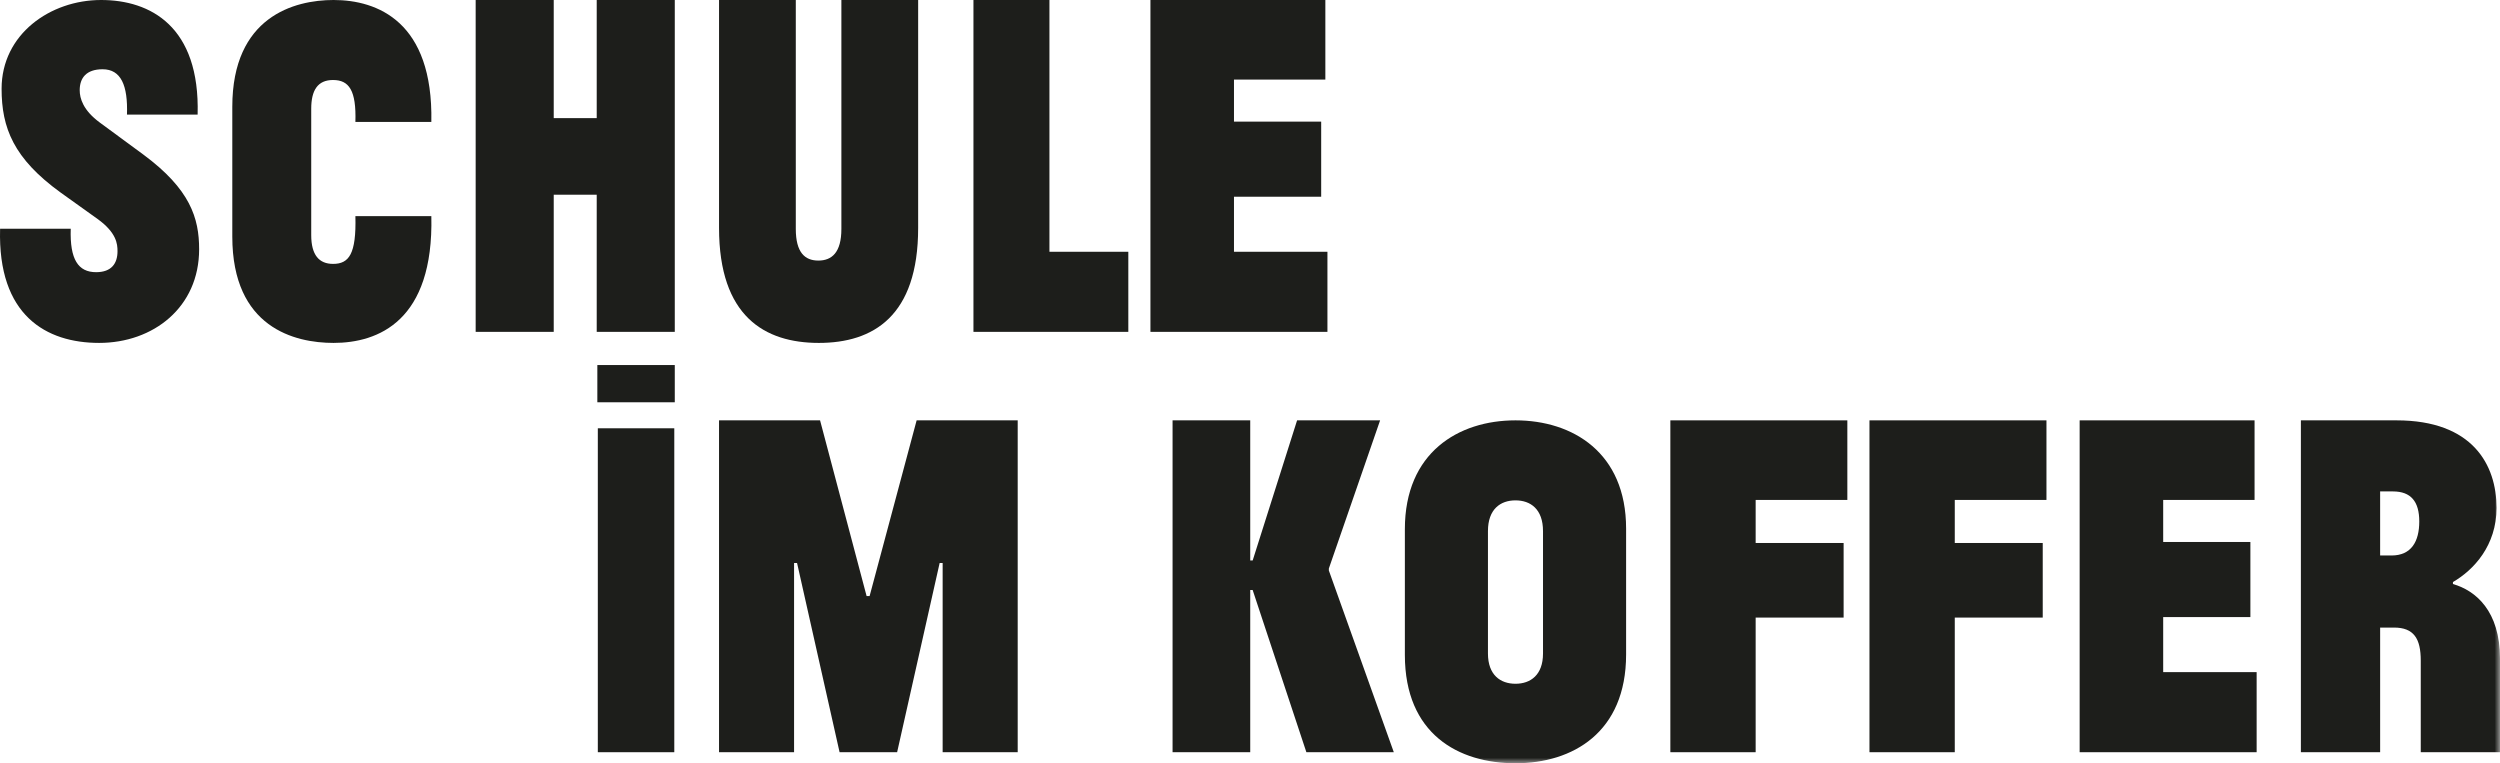
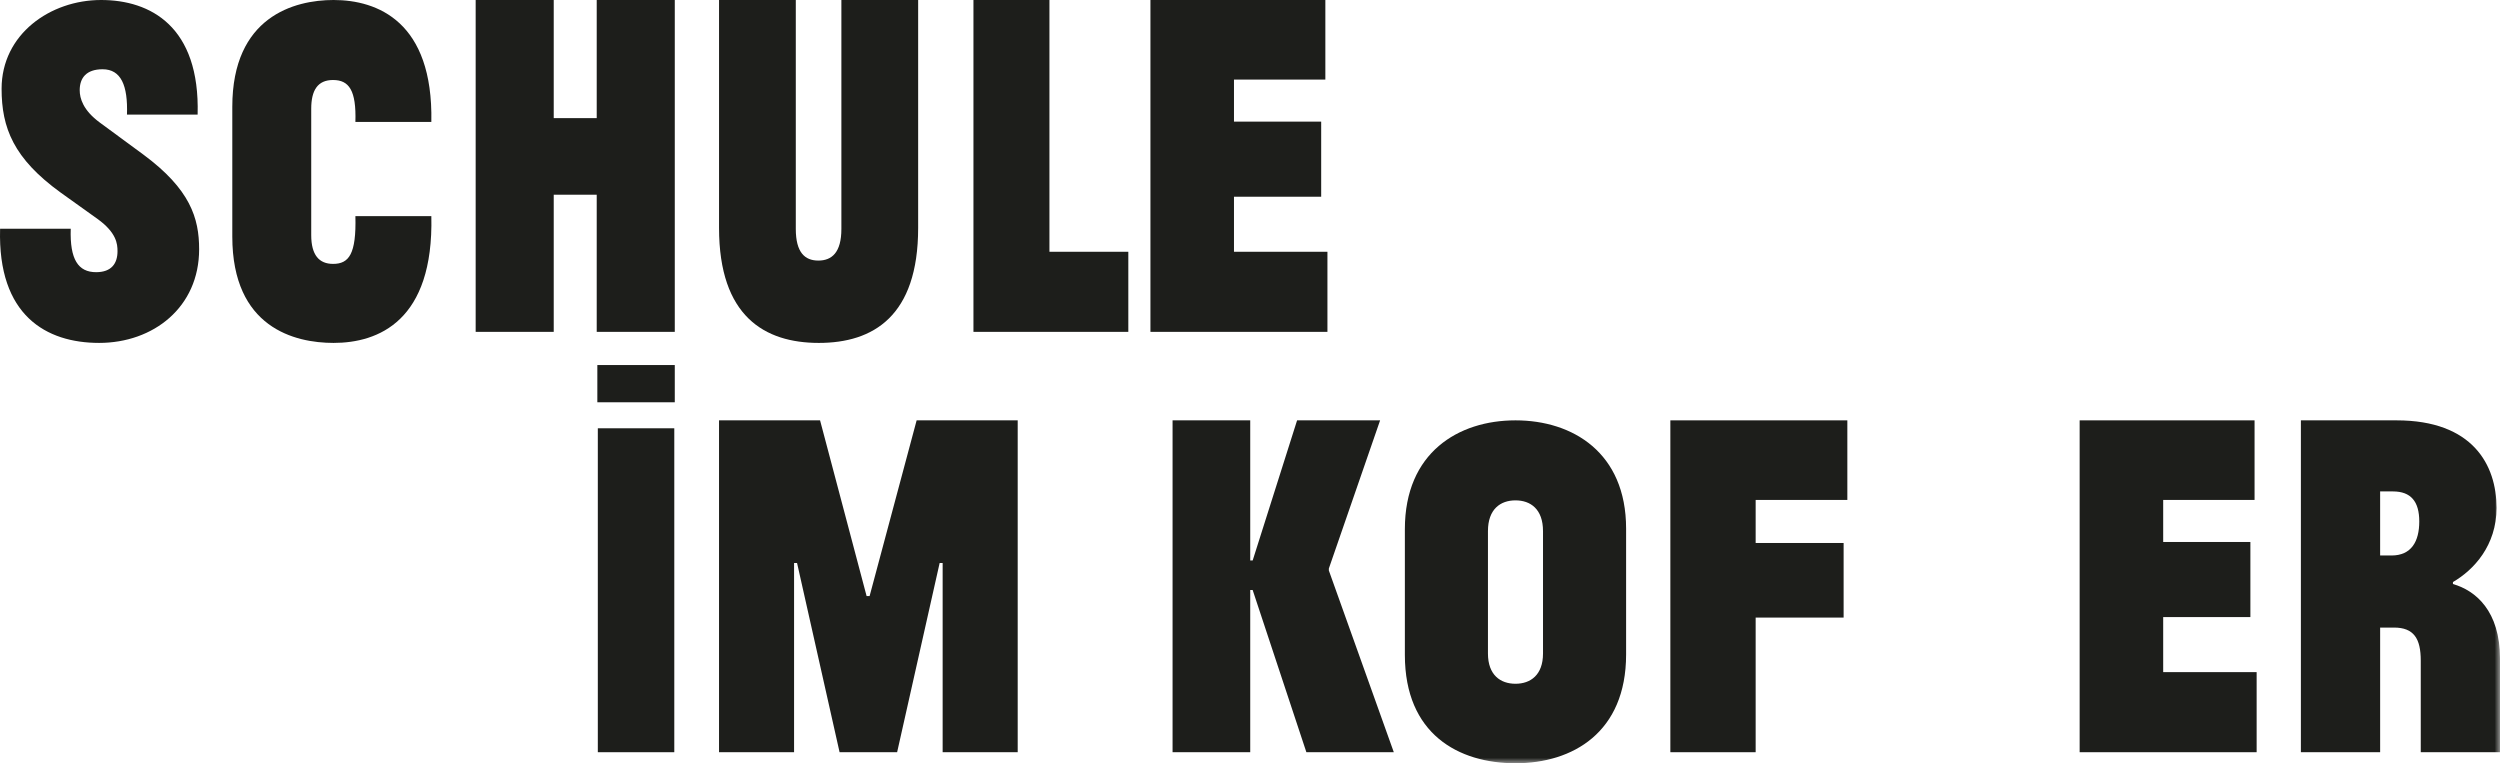
<svg xmlns="http://www.w3.org/2000/svg" version="1.1" viewBox="0 0 226 69">
  <defs>
    <style>
      .cls-1 {
        mask: url(#mask);
      }

      .cls-2 {
        fill: #fff;
      }

      .cls-2, .cls-3 {
        fill-rule: evenodd;
      }

      .cls-4 {
        mask: url(#mask-2);
      }

      .cls-5 {
        mask: url(#mask-3);
      }

      .cls-6 {
        mask: url(#mask-4);
      }

      .cls-7 {
        mask: url(#mask-5);
      }

      .cls-8 {
        mask: url(#mask-7);
      }

      .cls-9 {
        mask: url(#mask-6);
      }

      .cls-10 {
        mask: url(#mask-1);
      }

      .cls-3 {
        fill: #1d1e1b;
      }
    </style>
    <mask id="mask" x="0" y="-2" width="226" height="71" maskUnits="userSpaceOnUse">
      <g id="mask-e92448d5r--2">
        <polygon id="path-e92448d5r--1" class="cls-2" points="0 69 226 69 226 -2 0 -2 0 69" />
      </g>
    </mask>
    <mask id="mask-1" x="0" y="-2" width="226" height="71" maskUnits="userSpaceOnUse">
      <g id="mask-e92448d5r--2-2" data-name="mask-e92448d5r--2">
        <polygon id="path-e92448d5r--1-2" data-name="path-e92448d5r--1" class="cls-2" points="0 69 226 69 226 -2 0 -2 0 69" />
      </g>
    </mask>
    <mask id="mask-2" x="0" y="-2" width="226" height="71" maskUnits="userSpaceOnUse">
      <g id="mask-e92448d5r--2-3" data-name="mask-e92448d5r--2">
        <polygon id="path-e92448d5r--1-3" data-name="path-e92448d5r--1" class="cls-2" points="0 69 226 69 226 -2 0 -2 0 69" />
      </g>
    </mask>
    <mask id="mask-3" x="0" y="-2" width="226" height="71" maskUnits="userSpaceOnUse">
      <g id="mask-e92448d5r--2-4" data-name="mask-e92448d5r--2">
        <polygon id="path-e92448d5r--1-4" data-name="path-e92448d5r--1" class="cls-2" points="0 69 226 69 226 -2 0 -2 0 69" />
      </g>
    </mask>
    <mask id="mask-4" x="0" y="-2" width="226" height="71" maskUnits="userSpaceOnUse">
      <g id="mask-e92448d5r--2-5" data-name="mask-e92448d5r--2">
        <polygon id="path-e92448d5r--1-5" data-name="path-e92448d5r--1" class="cls-2" points="0 69 226 69 226 -2 0 -2 0 69" />
      </g>
    </mask>
    <mask id="mask-5" x="0" y="-2" width="226" height="71" maskUnits="userSpaceOnUse">
      <g id="mask-e92448d5r--2-6" data-name="mask-e92448d5r--2">
-         <polygon id="path-e92448d5r--1-6" data-name="path-e92448d5r--1" class="cls-2" points="0 69 226 69 226 -2 0 -2 0 69" />
-       </g>
+         </g>
    </mask>
    <mask id="mask-6" x="0" y="-2" width="226" height="71" maskUnits="userSpaceOnUse">
      <g id="mask-e92448d5r--2-7" data-name="mask-e92448d5r--2">
        <polygon id="path-e92448d5r--1-7" data-name="path-e92448d5r--1" class="cls-2" points="0 69 226 69 226 -2 0 -2 0 69" />
      </g>
    </mask>
    <mask id="mask-7" x="0" y="-2" width="226" height="71" maskUnits="userSpaceOnUse">
      <g id="mask-e92448d5r--2-8" data-name="mask-e92448d5r--2">
        <polygon id="path-e92448d5r--1-8" data-name="path-e92448d5r--1" class="cls-2" points="0 69 226 69 226 -2 0 -2 0 69" />
      </g>
    </mask>
  </defs>
  <g>
    <g id="Ebene_1">
      <g id="Symbols">
        <g id="Header_Desktop-SiK">
          <g id="Group-22">
            <path id="Fill-1" class="cls-3" d="M5.495,17.417C1.222,14.33.144,11.553.144,8.024.144,3.086,4.551,0,9.138,0c4.454,0,8.951,2.381,8.727,10.362h-6.387c.09-2.646-.54-4.101-2.204-4.101-1.483,0-2.069.794-2.069,1.895,0,.749.314,1.809,1.8,2.91l3.957,2.91c4.23,3.132,5.039,5.734,5.039,8.556,0,5.247-4.139,8.467-9.041,8.467C4.191,31-.218,28.529.008,20.68h6.387c-.09,2.779.674,3.925,2.295,3.925,1.393,0,1.933-.794,1.933-1.897,0-.661-.09-1.676-1.8-2.91l-3.328-2.381Z" />
            <path id="Fill-3" class="cls-3" d="M30.109,7.232c-1.391,0-1.974.926-1.974,2.602v11.422c0,1.807.717,2.6,1.974,2.6,1.436,0,2.109-.882,2.019-4.32h6.865c.225,9.48-4.801,11.464-8.839,11.464-3.5,0-9.154-1.366-9.154-9.613v-11.73C21,1.5,26.609,0,30.154,0c3.949,0,9.019,1.941,8.839,11.025h-6.865c.09-2.866-.582-3.792-2.019-3.792" />
            <polygon id="Fill-5" class="cls-3" points="53.943 17.602 50.057 17.602 50.057 30 43 30 43 0 50.057 0 50.057 10.679 53.943 10.679 53.943 0 61 0 61 30 53.943 30 53.943 17.602" />
            <path id="Fill-7" class="cls-3" d="M65,0h6.94v20.697c0,2.133.824,2.859,2.039,2.859s2.082-.726,2.082-2.859V0h6.94v20.606c0,7.989-4.077,10.394-8.978,10.394s-9.022-2.405-9.022-10.394V0Z" />
            <polygon id="Fill-9" class="cls-3" points="88 0 94.869 0 94.869 22.76 102 22.76 102 30 88 30 88 0" />
            <polygon id="Fill-11" class="cls-3" points="104 0 119.812 0 119.812 7.194 111.552 7.194 111.552 10.995 119.435 10.995 119.435 17.784 111.552 17.784 111.552 22.76 120 22.76 120 30 104 30 104 0" />
            <g class="cls-1">
              <path id="Fill-13" class="cls-3" d="M54.043,68h6.913v-29.283h-6.913v29.283ZM54,36.366h7v-3.366h-7v3.366Z" />
            </g>
            <g class="cls-10">
              <polygon id="Fill-15" class="cls-3" points="72.054 50.896 71.784 50.896 71.784 68 65 68 65 38 74.134 38 78.34 53.882 78.613 53.882 82.864 38 92 38 92 68 85.215 68 85.215 50.896 84.944 50.896 81.1 68 75.898 68 72.054 50.896" />
            </g>
            <g class="cls-4">
              <polygon id="Fill-16" class="cls-3" points="113.241 53.339 113.021 53.339 113.021 68 106 68 106 38 113.021 38 113.021 50.669 113.241 50.669 117.257 38 124.762 38 120.128 51.394 120.128 51.574 126 68 118.096 68 113.241 53.339" />
            </g>
            <g class="cls-5">
              <path id="Fill-17" class="cls-3" d="M139.488,48.01c0-1.984-1.126-2.777-2.488-2.777s-2.489.794-2.489,2.777v11.069c0,1.94,1.128,2.733,2.489,2.733s2.488-.794,2.488-2.733v-11.069ZM127,47.833c0-6.922,4.835-9.833,10.001-9.833s9.999,2.91,9.999,9.79v11.375c0,7.057-4.835,9.834-9.999,9.834s-10.001-2.646-10.001-9.79v-11.377Z" />
            </g>
            <g class="cls-6">
              <polygon id="Fill-18" class="cls-3" points="151 38 167 38 167 45.194 158.711 45.194 158.711 49.086 166.663 49.086 166.663 55.829 158.711 55.829 158.711 68 151 68 151 38" />
            </g>
            <g class="cls-7">
              <polygon id="Fill-19" class="cls-3" points="169 38 185 38 185 45.194 176.711 45.194 176.711 49.086 184.663 49.086 184.663 55.829 176.711 55.829 176.711 68 169 68 169 38" />
            </g>
            <g class="cls-9">
              <polygon id="Fill-20" class="cls-3" points="188 38 203.812 38 203.812 45.194 195.552 45.194 195.552 48.995 203.435 48.995 203.435 55.784 195.552 55.784 195.552 60.76 204 60.76 204 68 188 68 188 38" />
            </g>
            <g class="cls-8">
              <path id="Fill-21" class="cls-3" d="M215.164,50.217h1.029c1.792,0,2.509-1.267,2.509-3.077s-.763-2.715-2.374-2.715h-1.164v5.792ZM208,68v-30h8.643c6.895,0,9.044,4.028,9.044,7.919,0,3.393-2.06,5.611-3.941,6.696v.182c2.061.589,4.254,2.443,4.254,6.741v8.462h-7.164v-8.281c0-1.992-.626-2.986-2.418-2.986h-1.254v11.267h-7.164Z" />
            </g>
          </g>
        </g>
      </g>
    </g>
  </g>
</svg>